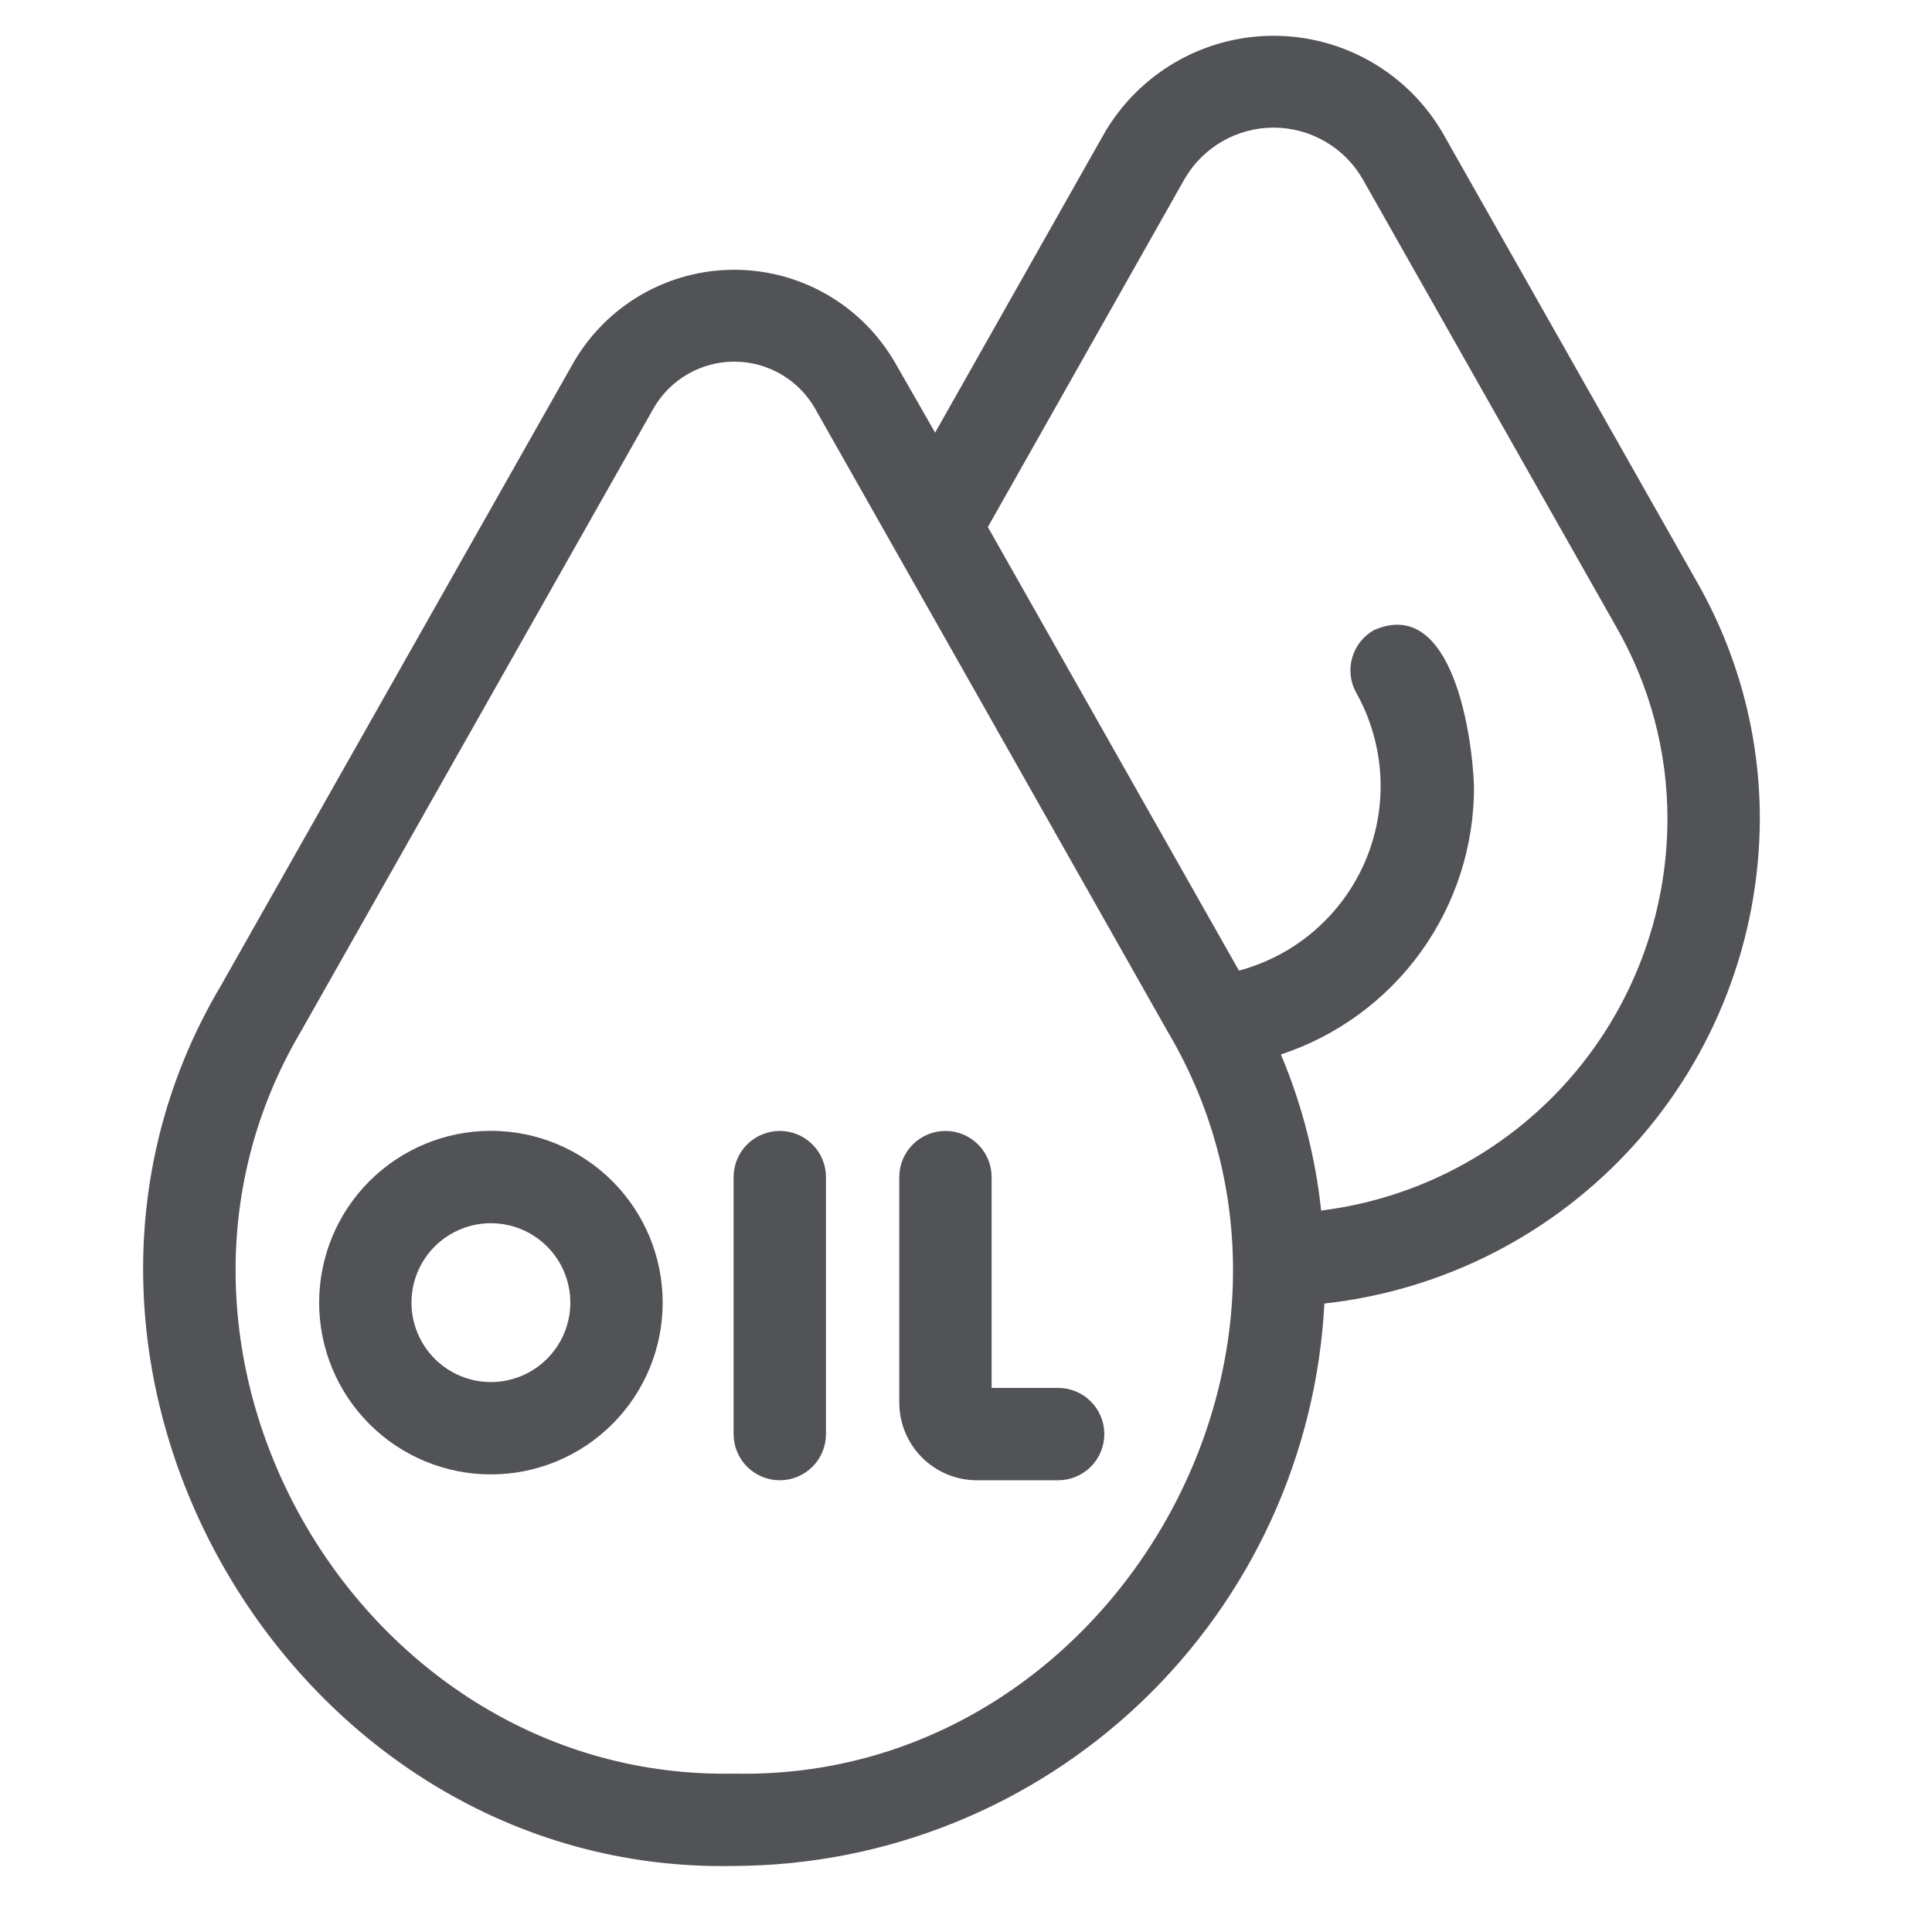
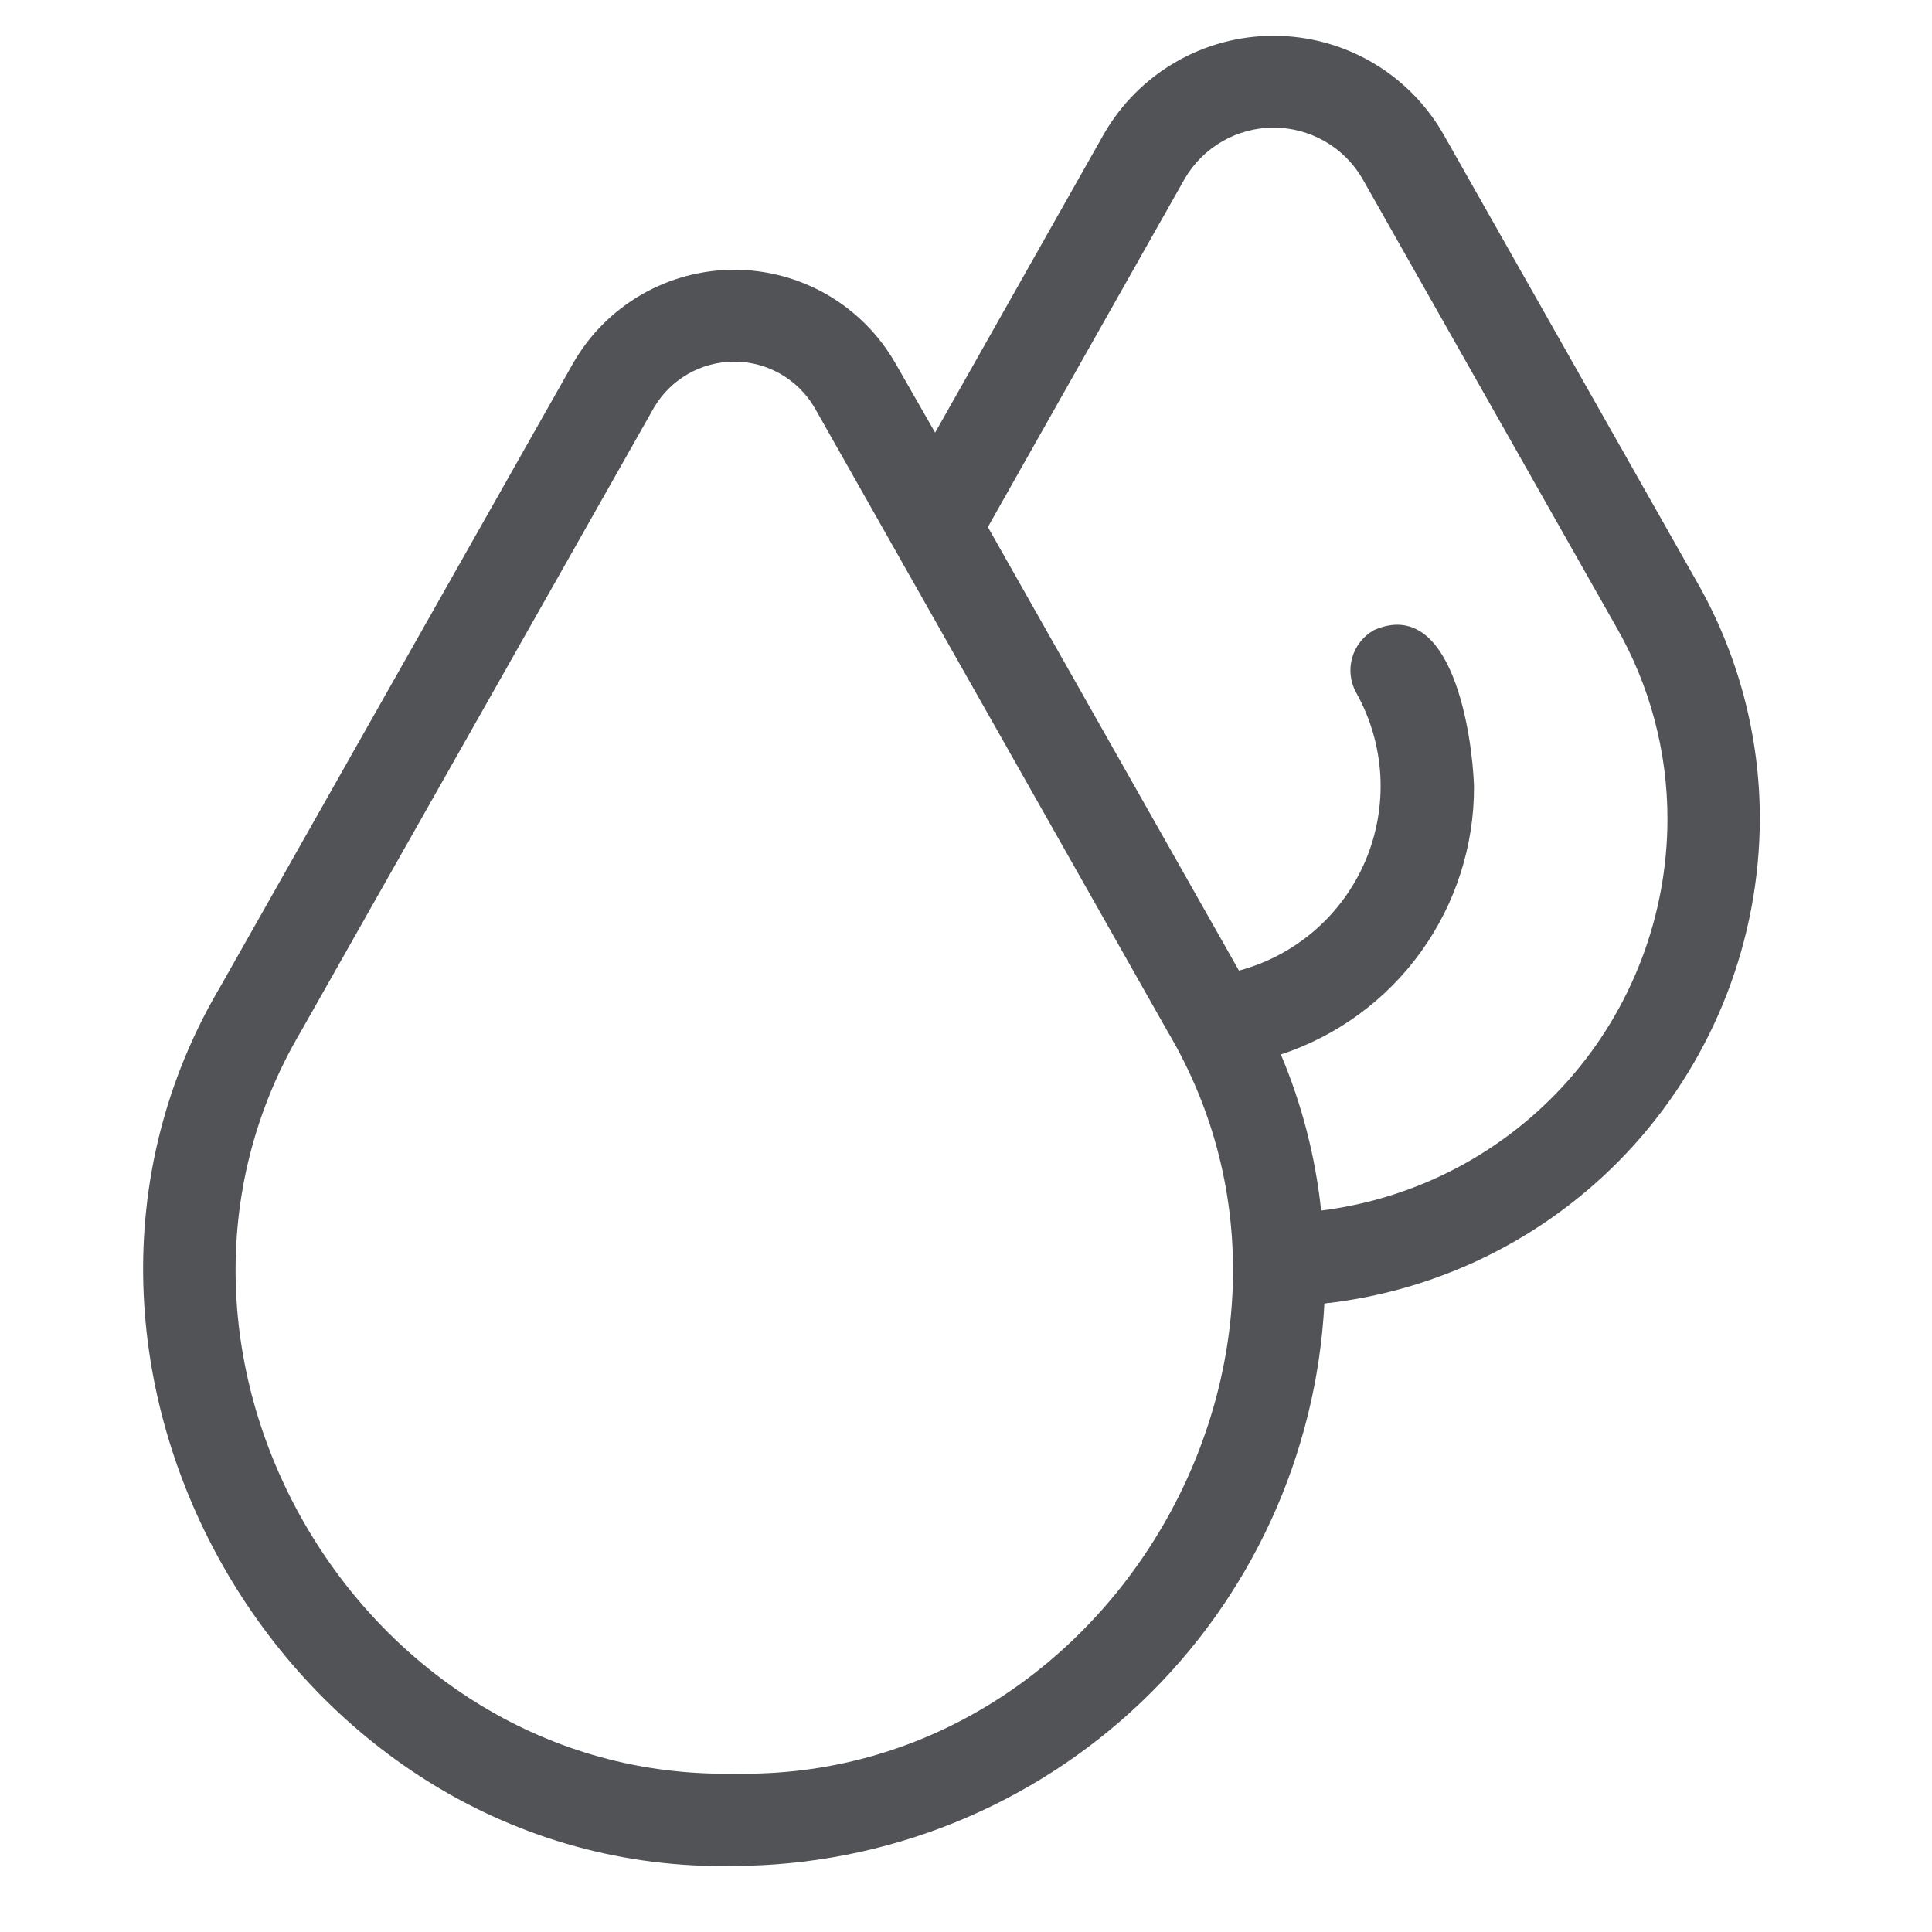
<svg xmlns="http://www.w3.org/2000/svg" width="54" height="54" viewBox="0 0 54 54" fill="none">
  <path d="M20.523 52.154C24.76 52.138 28.83 50.499 31.897 47.576C34.965 44.653 36.797 40.666 37.017 36.434C40.352 36.067 43.436 34.486 45.681 31.992C47.925 29.497 49.173 26.264 49.188 22.909C49.193 20.566 48.58 18.264 47.412 16.233L40.33 3.727C39.849 2.898 39.159 2.209 38.328 1.73C37.497 1.252 36.556 1 35.597 1C34.638 1 33.696 1.252 32.866 1.731C32.035 2.21 31.345 2.899 30.864 3.728L26.137 12.092L25.014 10.131C24.558 9.343 23.903 8.689 23.115 8.234C22.327 7.78 21.433 7.54 20.523 7.54C19.612 7.54 18.718 7.78 17.93 8.234C17.142 8.689 16.487 9.343 16.031 10.131L6.171 27.555C-0.147 38.2 8.141 52.415 20.523 52.154ZM33.11 5.001C33.363 4.565 33.725 4.203 34.162 3.951C34.598 3.7 35.093 3.567 35.597 3.567C36.101 3.567 36.596 3.7 37.032 3.951C37.469 4.203 37.832 4.565 38.084 5.001L45.167 17.509C46.114 19.151 46.61 21.013 46.606 22.909C46.599 25.596 45.612 28.188 43.83 30.2C42.048 32.211 39.593 33.504 36.926 33.835C36.767 32.334 36.388 30.864 35.801 29.473C37.376 28.953 38.746 27.95 39.715 26.605C40.684 25.259 41.204 23.642 41.199 21.984C41.153 20.549 40.592 16.651 38.402 17.612C38.104 17.78 37.885 18.059 37.792 18.389C37.7 18.719 37.743 19.071 37.911 19.37C38.307 20.079 38.536 20.87 38.581 21.681C38.625 22.492 38.483 23.303 38.167 24.052C37.85 24.8 37.367 25.466 36.754 25.999C36.141 26.533 35.414 26.919 34.629 27.129L27.611 14.731L33.11 5.001ZM8.416 28.82L18.277 11.396C18.506 11.004 18.834 10.679 19.228 10.453C19.622 10.227 20.068 10.108 20.523 10.108C20.977 10.108 21.423 10.227 21.817 10.453C22.211 10.679 22.539 11.004 22.768 11.396C26.057 17.203 29.344 23.011 32.629 28.82C37.959 37.793 30.993 49.795 20.523 49.573C10.066 49.783 3.09 37.818 8.416 28.82Z" fill="#525357" />
-   <path d="M13.721 41.21C14.994 41.21 16.215 40.704 17.116 39.803C18.016 38.903 18.522 37.682 18.522 36.409C18.522 35.135 18.016 33.914 17.116 33.014C16.215 32.113 14.994 31.607 13.721 31.607C12.447 31.607 11.226 32.113 10.326 33.014C9.425 33.914 8.92 35.135 8.92 36.409C8.92 37.682 9.425 38.903 10.326 39.803C11.226 40.704 12.447 41.21 13.721 41.21ZM13.721 34.189C14.309 34.189 14.874 34.423 15.29 34.839C15.707 35.255 15.941 35.82 15.941 36.409C15.941 36.997 15.707 37.562 15.29 37.978C14.874 38.395 14.309 38.629 13.721 38.629C13.132 38.629 12.567 38.395 12.151 37.978C11.735 37.562 11.501 36.997 11.501 36.409C11.501 35.82 11.735 35.255 12.151 34.839C12.567 34.423 13.132 34.189 13.721 34.189ZM21.795 41.374C22.137 41.374 22.466 41.238 22.708 40.996C22.95 40.754 23.086 40.425 23.086 40.083V32.901C23.086 32.558 22.95 32.23 22.708 31.988C22.466 31.746 22.137 31.61 21.795 31.61C21.453 31.61 21.124 31.746 20.882 31.988C20.64 32.23 20.504 32.558 20.504 32.901V40.083C20.504 40.425 20.64 40.754 20.882 40.996C21.124 41.238 21.453 41.374 21.795 41.374ZM27.303 41.374H29.575C29.917 41.374 30.246 41.238 30.488 40.996C30.73 40.754 30.866 40.425 30.866 40.083C30.866 39.741 30.73 39.412 30.488 39.17C30.246 38.928 29.917 38.792 29.575 38.792H27.716V32.901C27.716 32.558 27.581 32.23 27.338 31.988C27.096 31.746 26.768 31.61 26.426 31.61C26.084 31.61 25.755 31.746 25.513 31.988C25.271 32.23 25.135 32.558 25.135 32.901V39.205C25.136 39.78 25.364 40.332 25.771 40.738C26.177 41.145 26.729 41.373 27.303 41.374Z" fill="#525357" />
</svg>